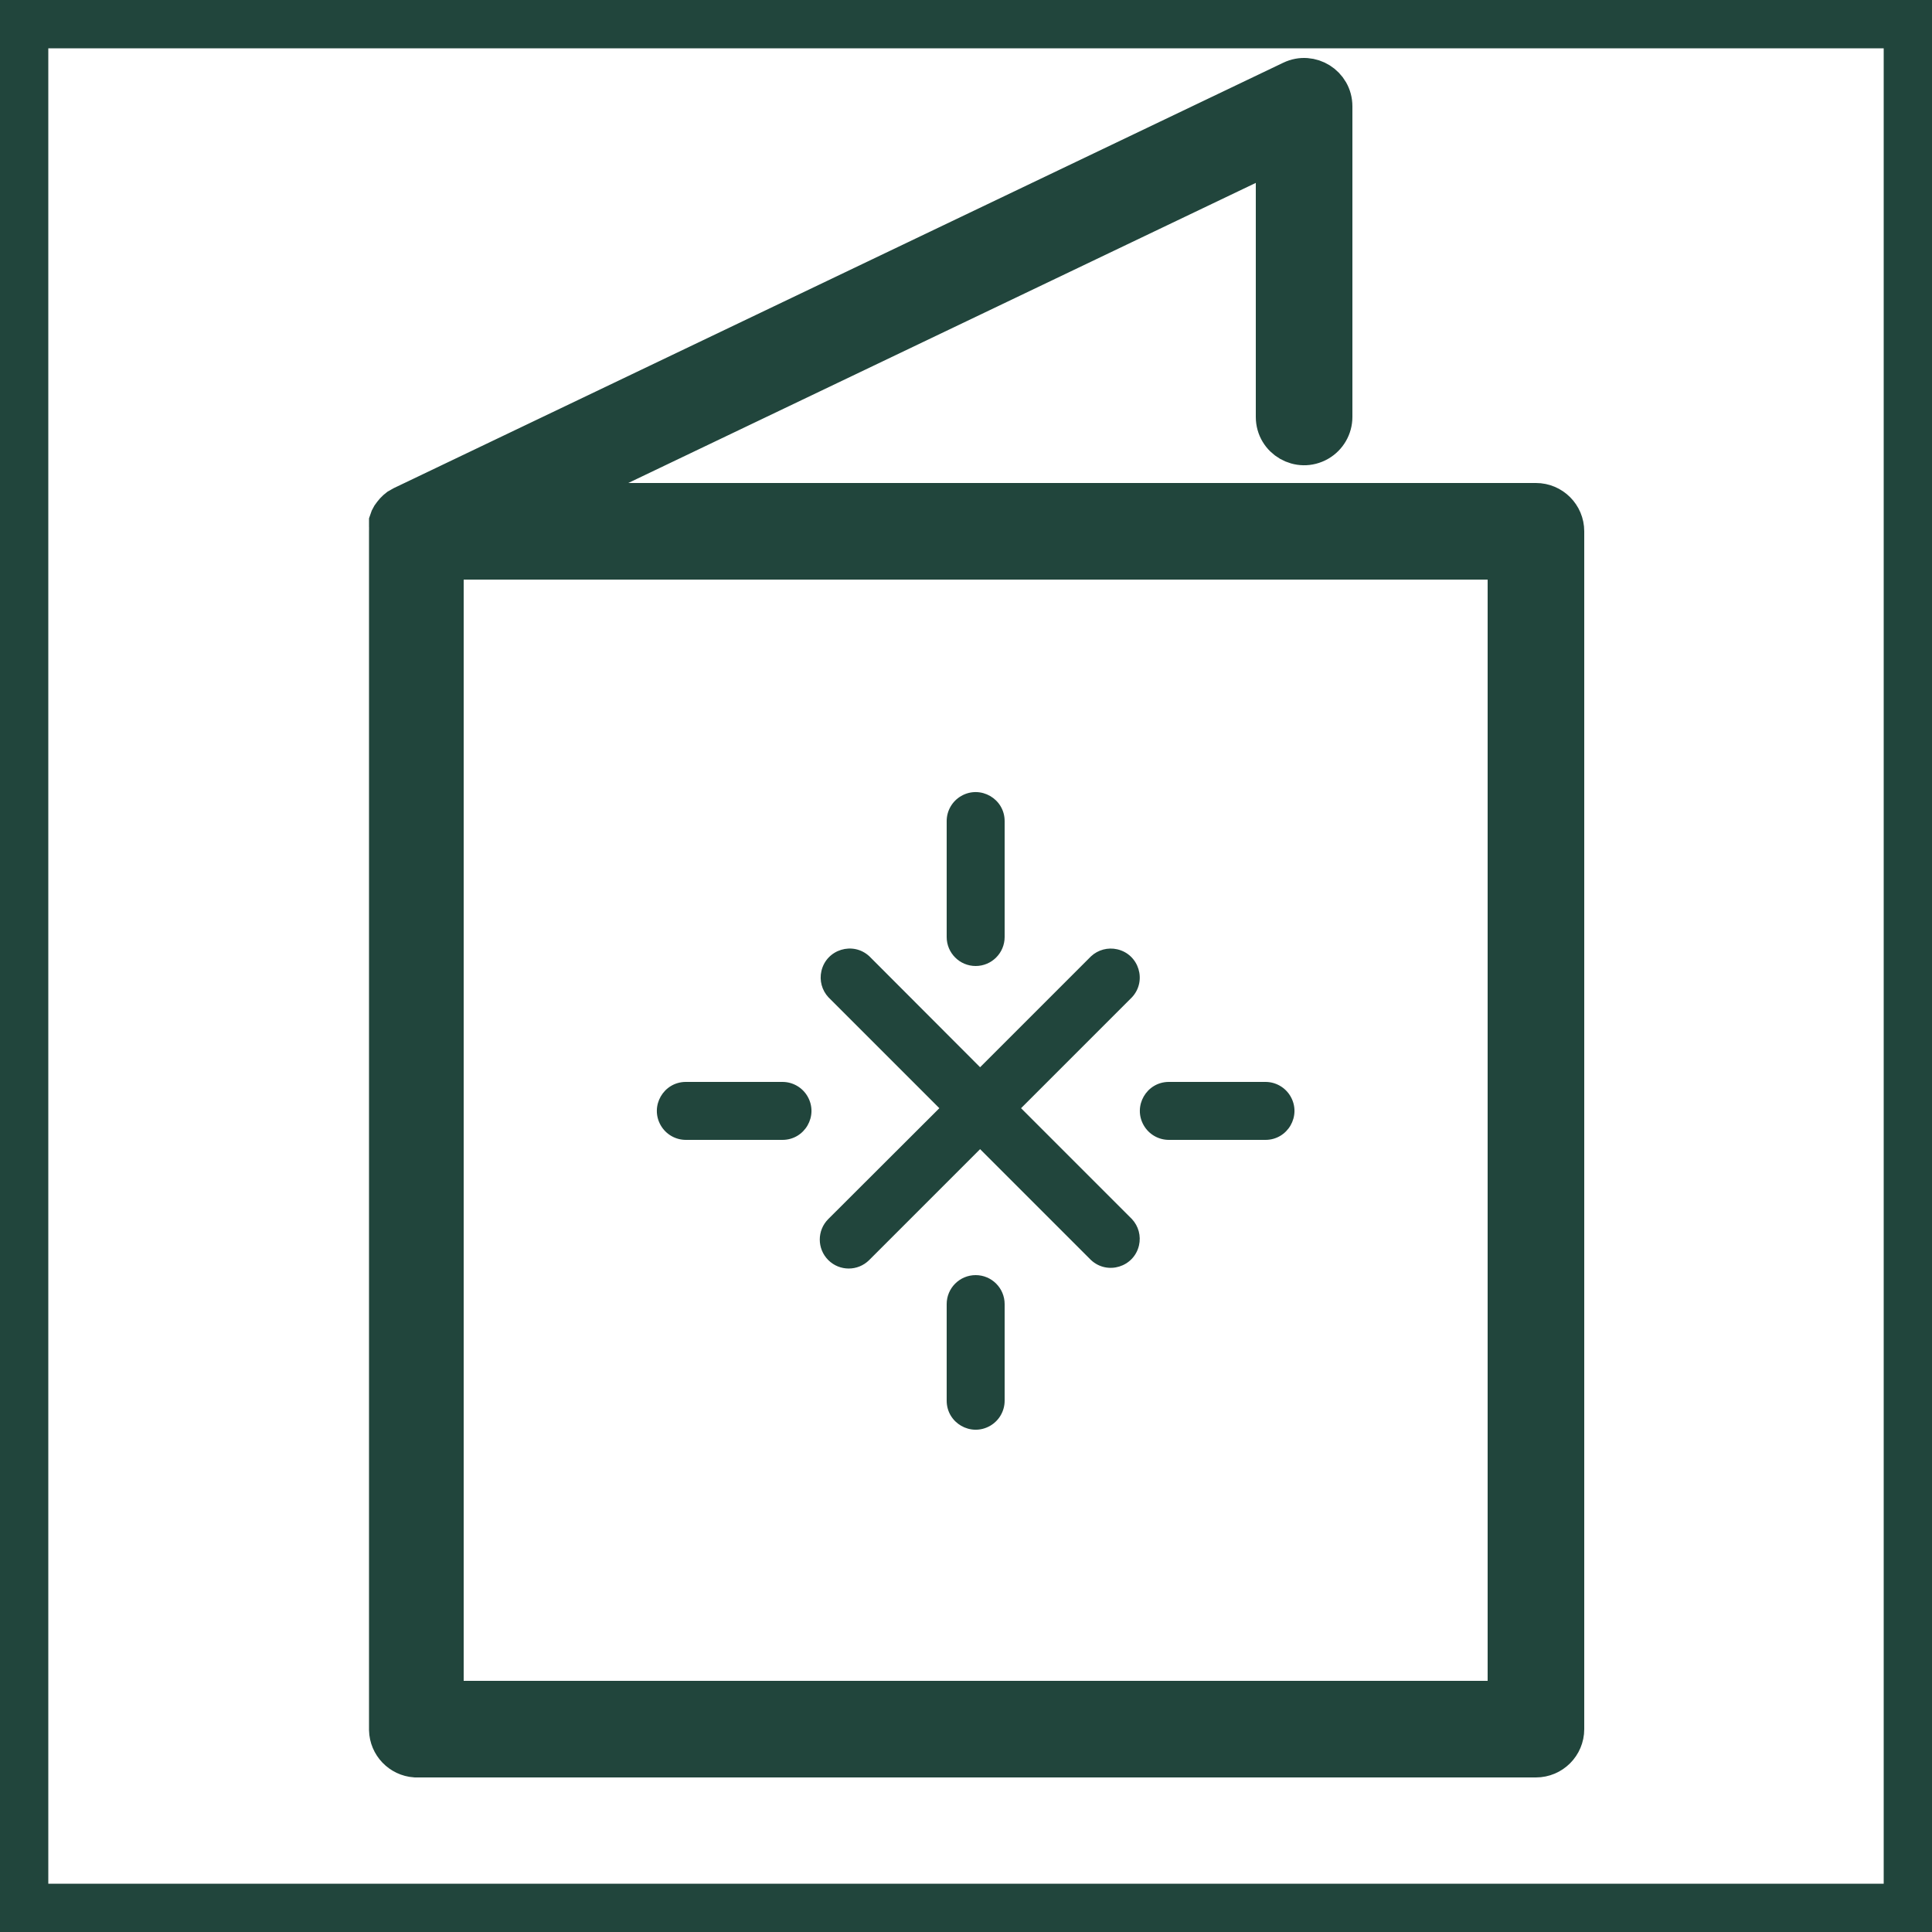
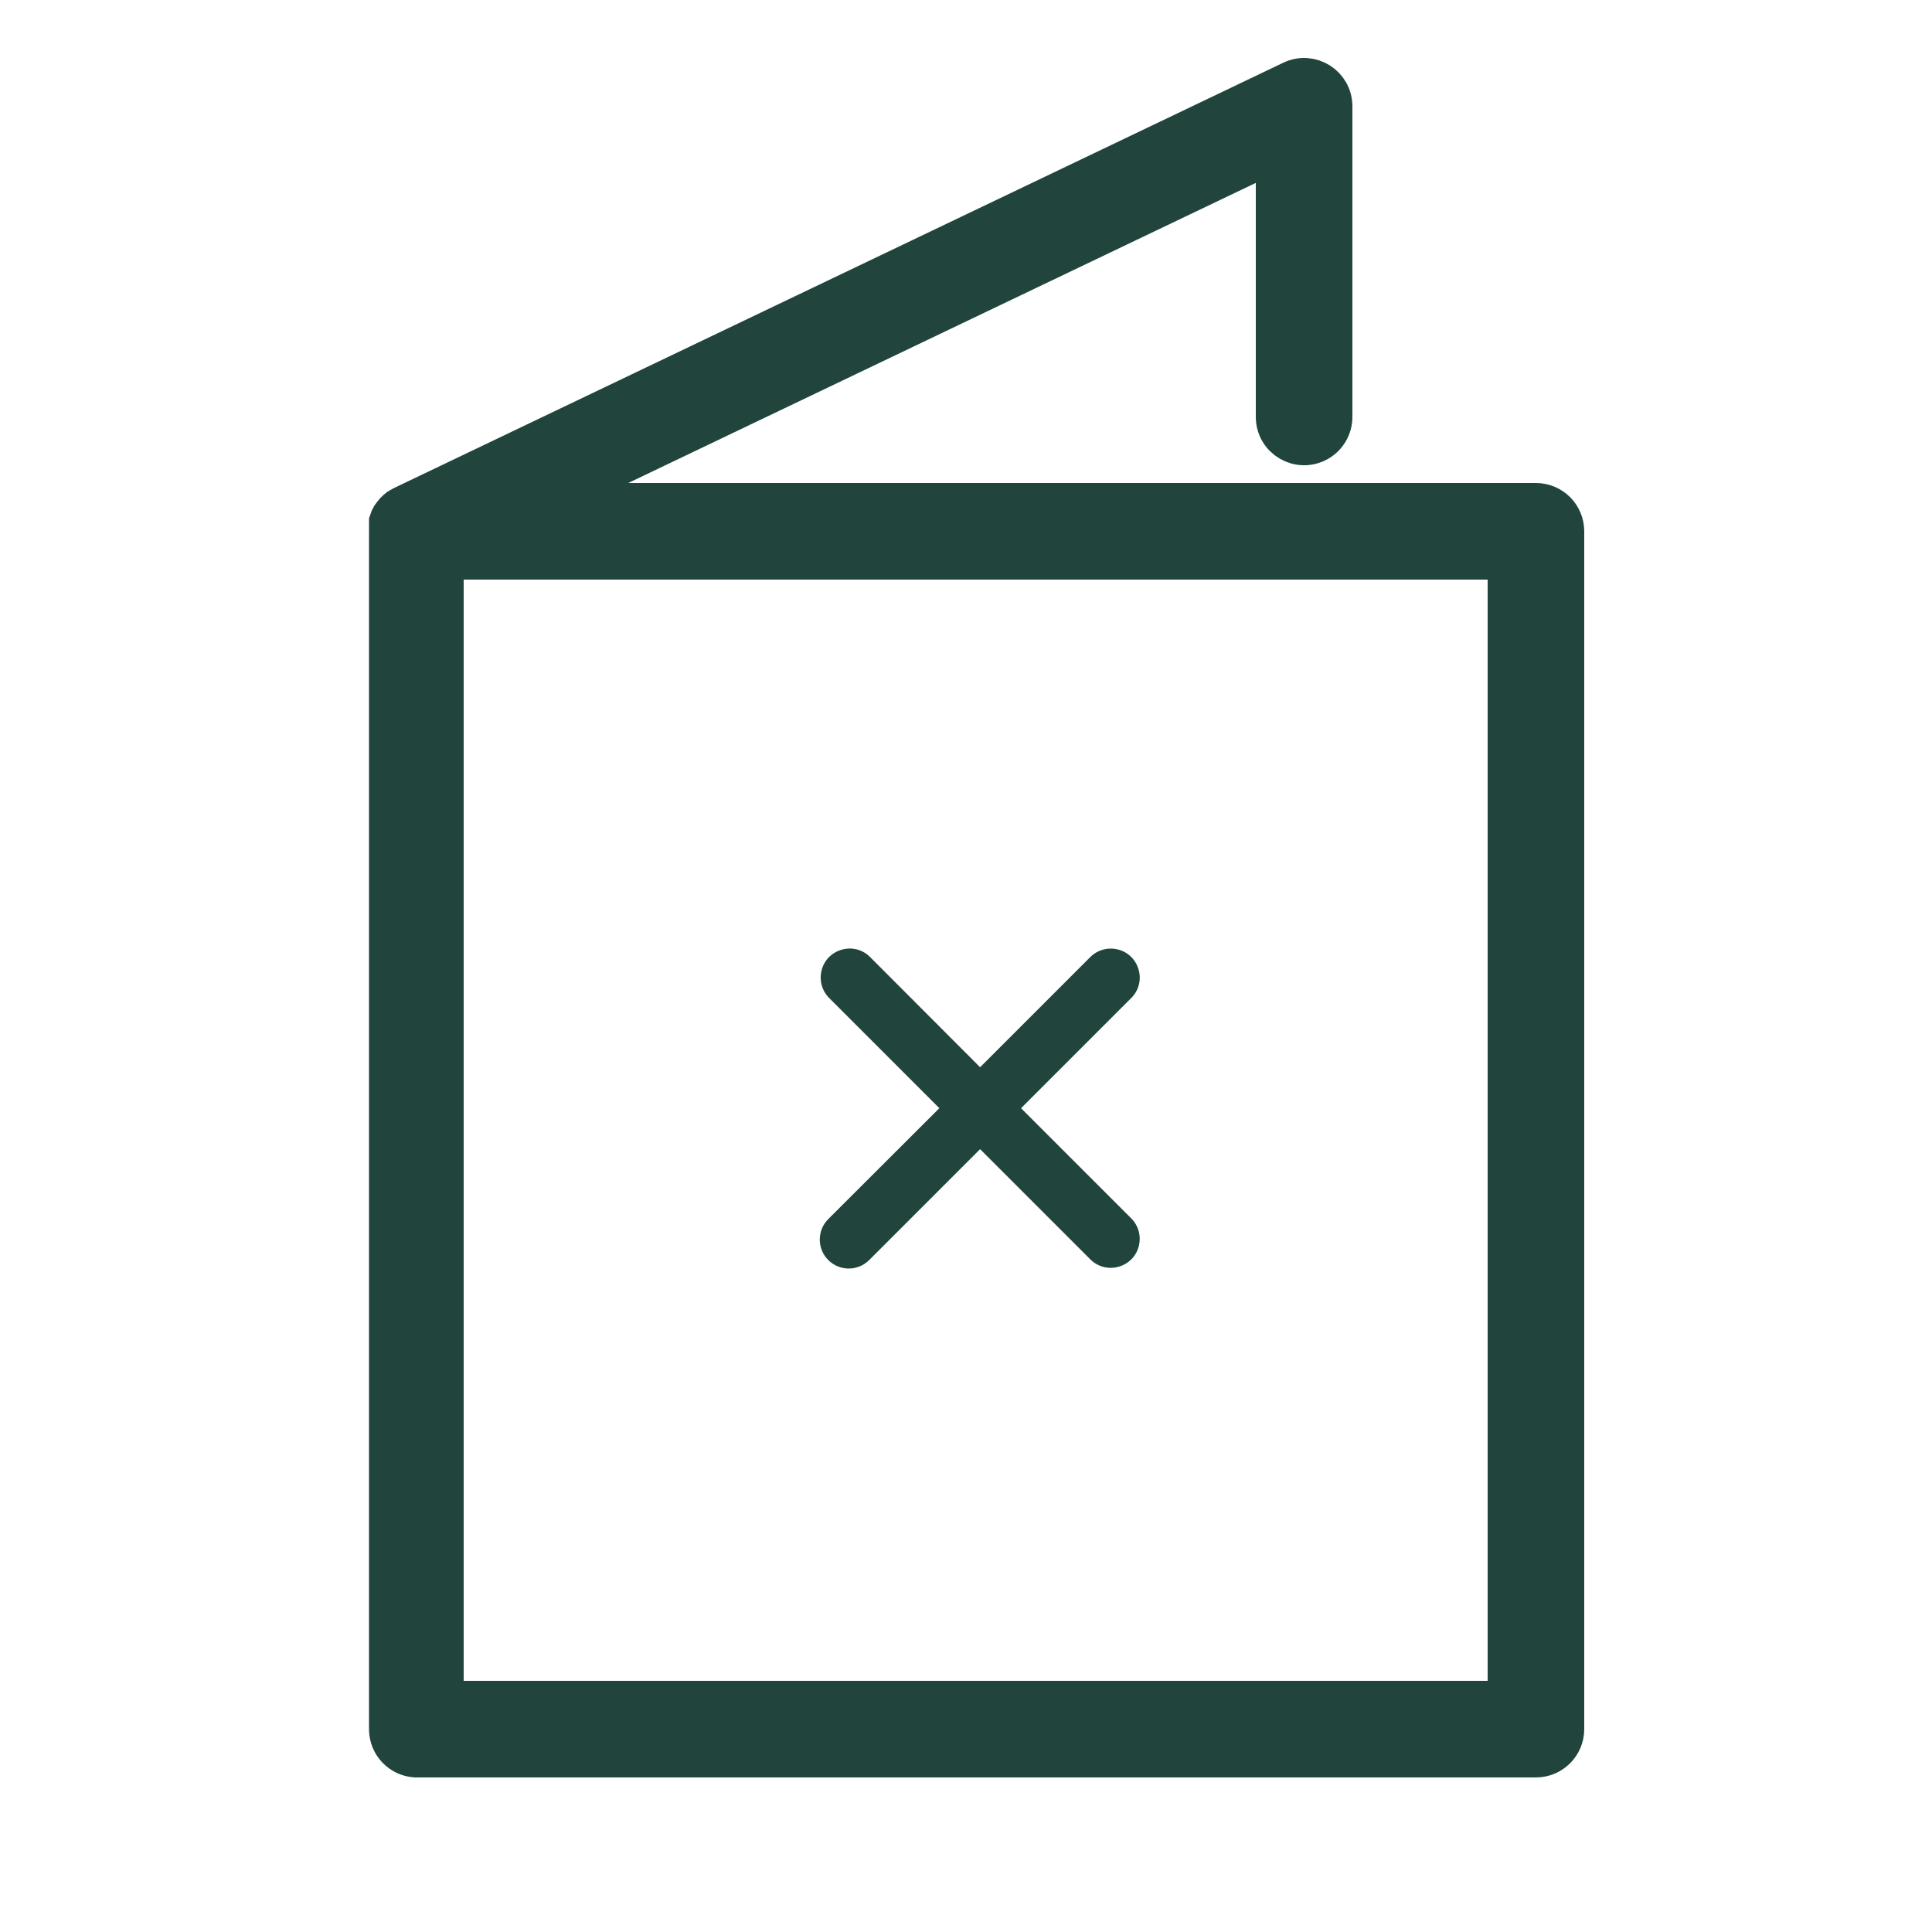
<svg xmlns="http://www.w3.org/2000/svg" viewBox="0 0 100.00 100.00" data-guides="{&quot;vertical&quot;:[],&quot;horizontal&quot;:[]}">
  <defs />
  <path fill="#21453c" stroke="#21453c" fill-opacity="1" stroke-width="2" stroke-opacity="1" color="rgb(51, 51, 51)" fill-rule="evenodd" id="tSvg9e405a7385" title="Path 1" d="M79.5 26C62.37 26 45.24 26 28.11 26C40.74 19.96 53.37 13.92 66 7.88C66 12.447 66 17.013 66 21.58C66 22.735 67.25 23.456 68.25 22.879C68.714 22.611 69 22.116 69 21.58C69 16.22 69 10.86 69 5.5C68.999 4.396 67.845 3.671 66.85 4.15C51.517 11.483 36.183 18.817 20.85 26.15C20.82 26.167 20.79 26.183 20.76 26.2C20.713 26.227 20.667 26.253 20.62 26.28C20.583 26.31 20.547 26.34 20.51 26.37C20.477 26.403 20.443 26.437 20.41 26.47C20.377 26.51 20.343 26.55 20.31 26.59C20.283 26.627 20.257 26.663 20.23 26.7C20.207 26.743 20.183 26.787 20.16 26.83C20.14 26.887 20.12 26.943 20.1 27C20.1 27.093 20.1 27.187 20.1 27.28C20.097 27.333 20.097 27.387 20.1 27.44C20.1 48.14 20.1 68.84 20.1 89.54C20.119 90.315 20.726 90.948 21.5 91C40.833 91 60.167 91 79.5 91C80.328 91 81 90.328 81 89.5C81 68.833 81 48.167 81 27.5C81 26.672 80.328 26 79.5 26ZM78 88C59.667 88 41.333 88 23 88C23 68.333 23 48.667 23 29C41.333 29 59.667 29 78 29C78 48.667 78 68.333 78 88Z" stroke-dasharray="" />
  <path fill="#21453c" stroke="#21453c" fill-opacity="1" stroke-width="0" stroke-opacity="1" color="rgb(51, 51, 51)" fill-rule="evenodd" id="tSvg139b717e7b5" title="Path 2" d="M42.87 65.22C43.456 65.805 44.404 65.805 44.99 65.22C46.903 63.307 48.817 61.393 50.73 59.48C52.643 61.393 54.557 63.307 56.47 65.22C57.315 66.007 58.695 65.585 58.954 64.46C59.066 63.974 58.93 63.465 58.59 63.1C56.677 61.187 54.763 59.273 52.85 57.36C54.763 55.447 56.677 53.533 58.59 51.62C59.377 50.775 58.955 49.395 57.83 49.136C57.344 49.024 56.834 49.16 56.47 49.5C54.557 51.413 52.643 53.327 50.73 55.24C48.82 53.327 46.91 51.413 45 49.5C44.155 48.713 42.775 49.135 42.516 50.261C42.404 50.746 42.54 51.255 42.88 51.62C44.793 53.533 46.707 55.447 48.62 57.36C46.703 59.273 44.787 61.187 42.87 63.1C42.285 63.686 42.285 64.634 42.87 65.22Z" />
-   <path fill="#21453c" stroke="#21453c" fill-opacity="1" stroke-width="0" stroke-opacity="1" color="rgb(51, 51, 51)" fill-rule="evenodd" id="tSvgbab695b0dc" title="Path 3" d="M60.5 59C62.167 59 63.833 59 65.5 59C66.655 59 67.376 57.75 66.799 56.75C66.531 56.286 66.036 56 65.5 56C63.833 56 62.167 56 60.5 56C59.345 56 58.624 57.25 59.201 58.25C59.469 58.714 59.964 59 60.5 59ZM35.5 59C37.167 59 38.833 59 40.5 59C41.655 59 42.376 57.75 41.799 56.75C41.531 56.286 41.036 56 40.5 56C38.833 56 37.167 56 35.5 56C34.345 56 33.624 57.25 34.201 58.25C34.469 58.714 34.964 59 35.5 59ZM50.5 66C49.672 66 49 66.672 49 67.5C49 69.167 49 70.833 49 72.5C49 73.655 50.25 74.376 51.25 73.799C51.714 73.531 52 73.036 52 72.5C52 70.833 52 69.167 52 67.5C52 66.672 51.328 66 50.5 66ZM50.5 50C51.328 50 52 49.328 52 48.5C52 46.5 52 44.5 52 42.5C52 41.345 50.75 40.624 49.75 41.201C49.286 41.469 49 41.964 49 42.5C49 44.5 49 46.5 49 48.5C49 49.328 49.672 50 50.5 50Z" />
-   <path fill="transparent" fill-opacity="1" stroke="#21453c" stroke-opacity="1" stroke-width="5" id="tSvg16263a33ebc" title="Rectangle 1" d="M0 0H100V100H0Z" style="transform-origin: 50px 50px;" stroke-linejoin="round" />
</svg>